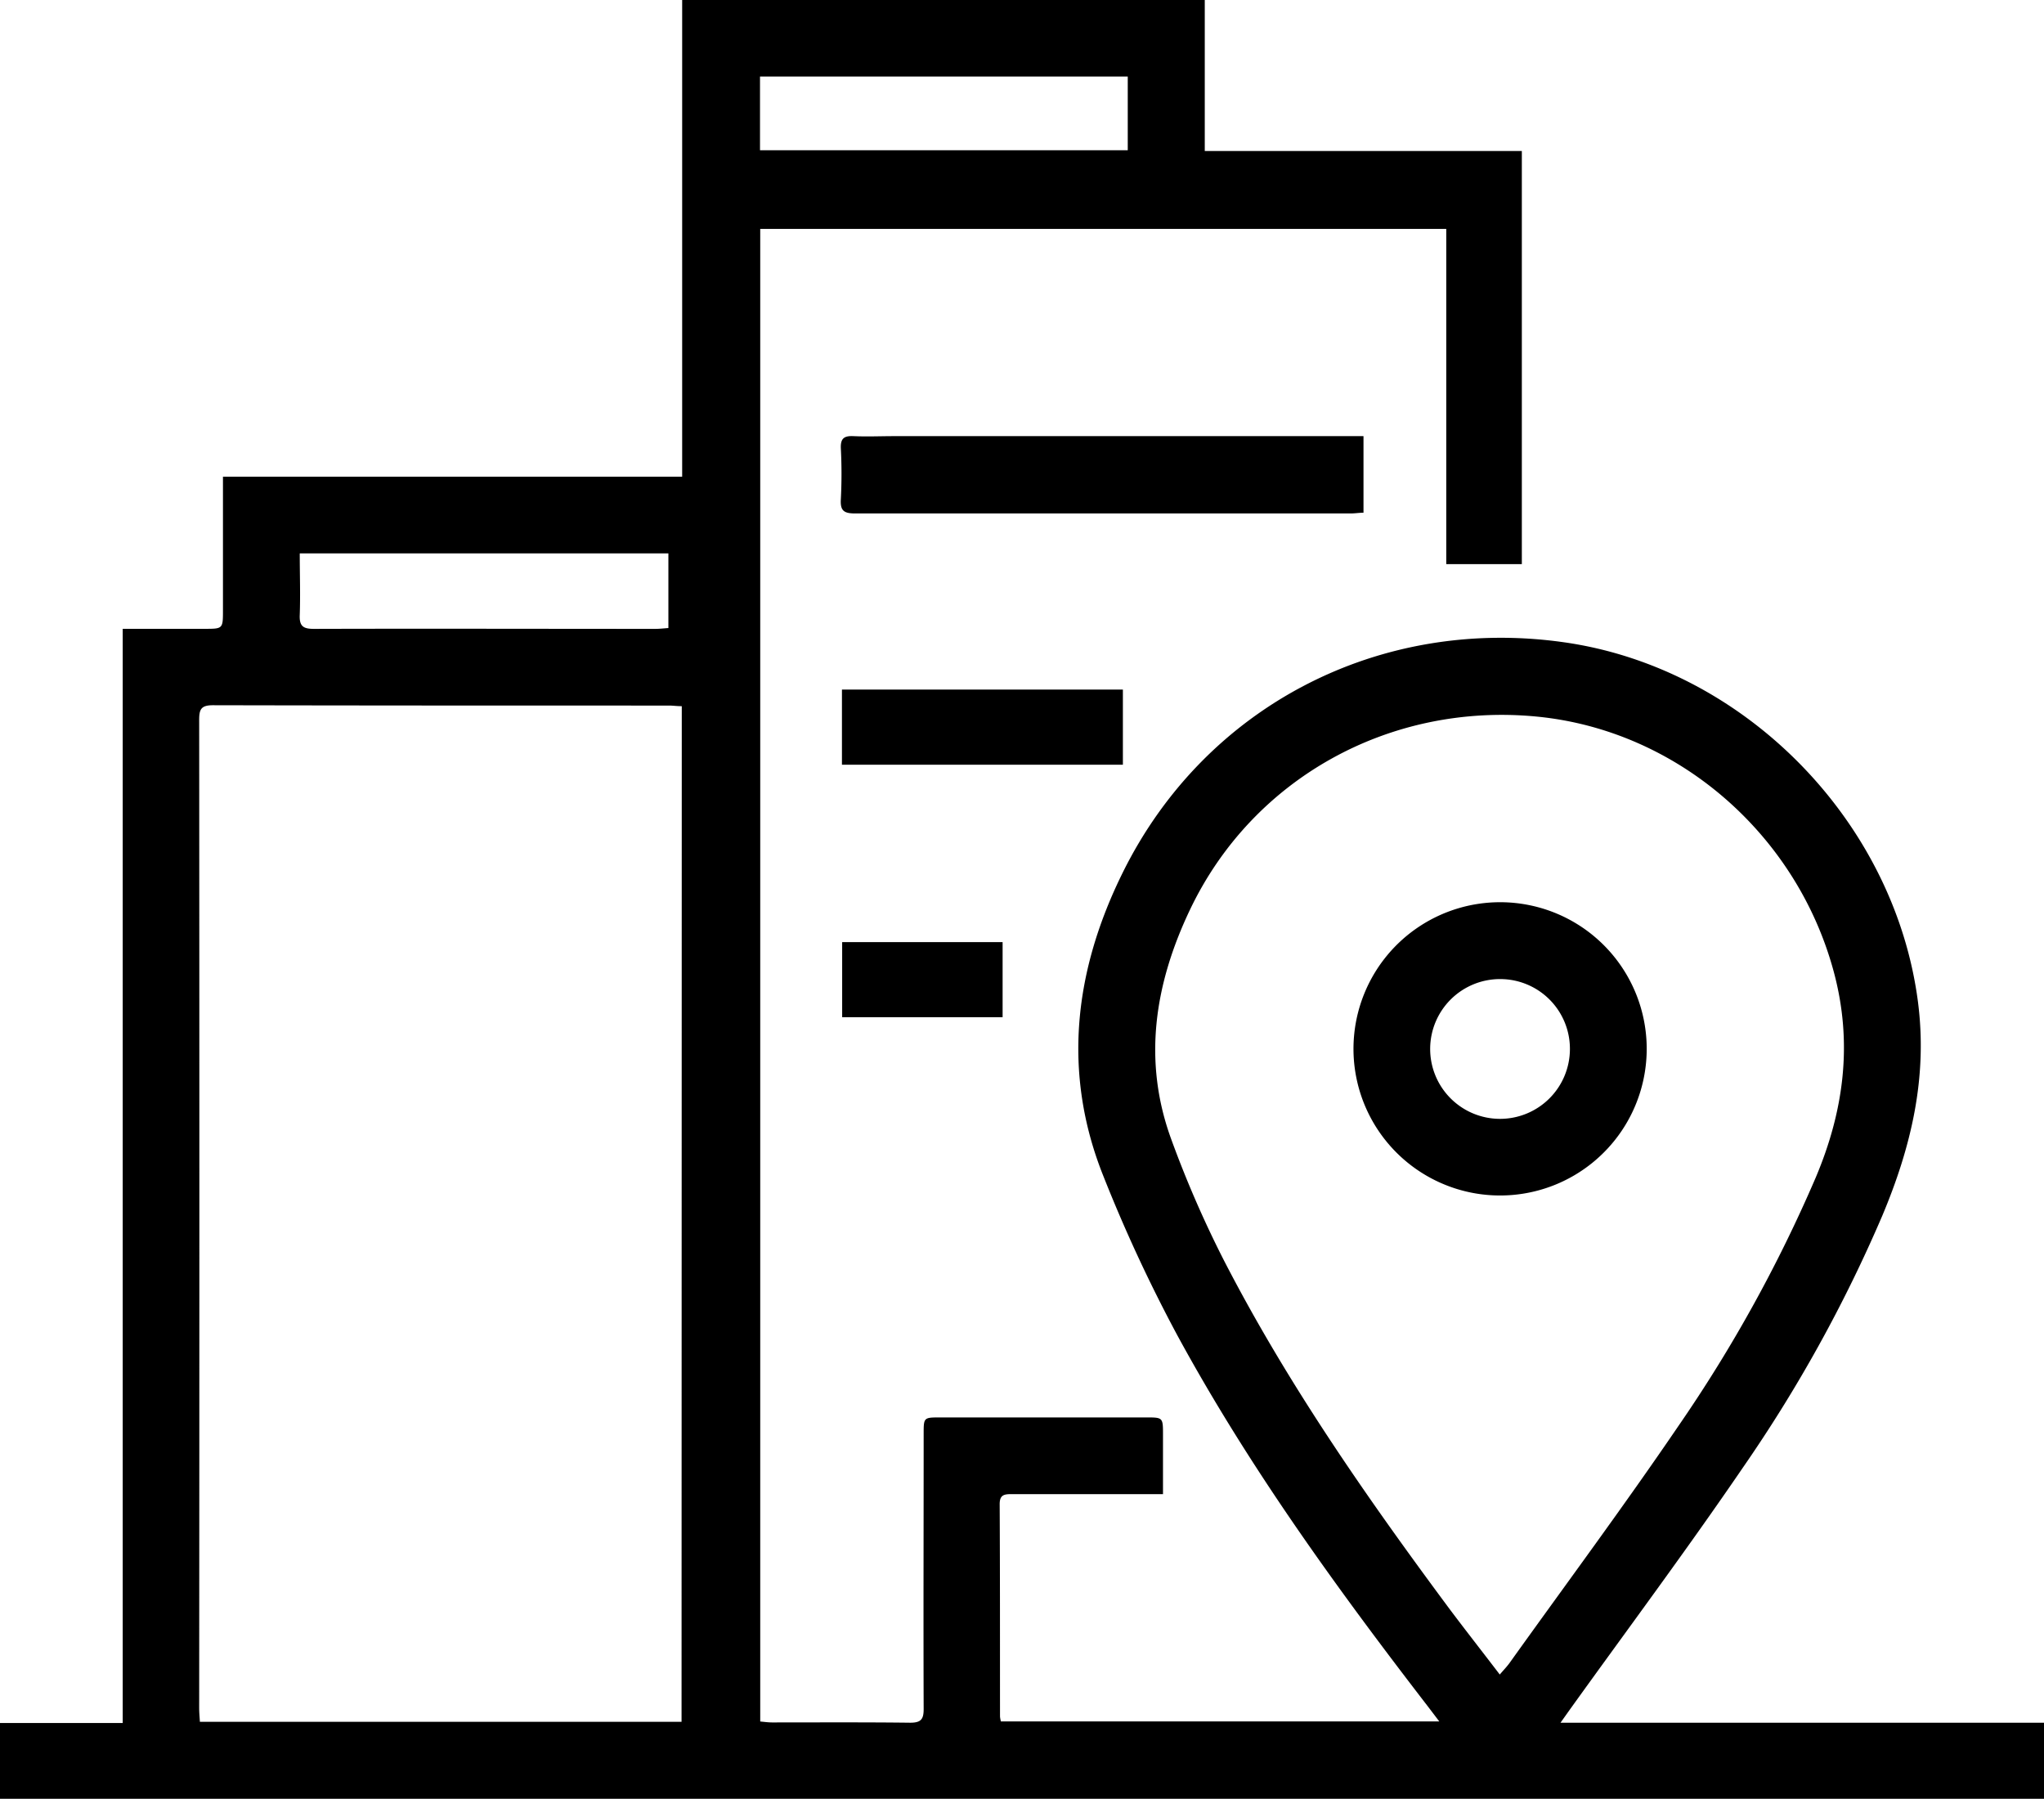
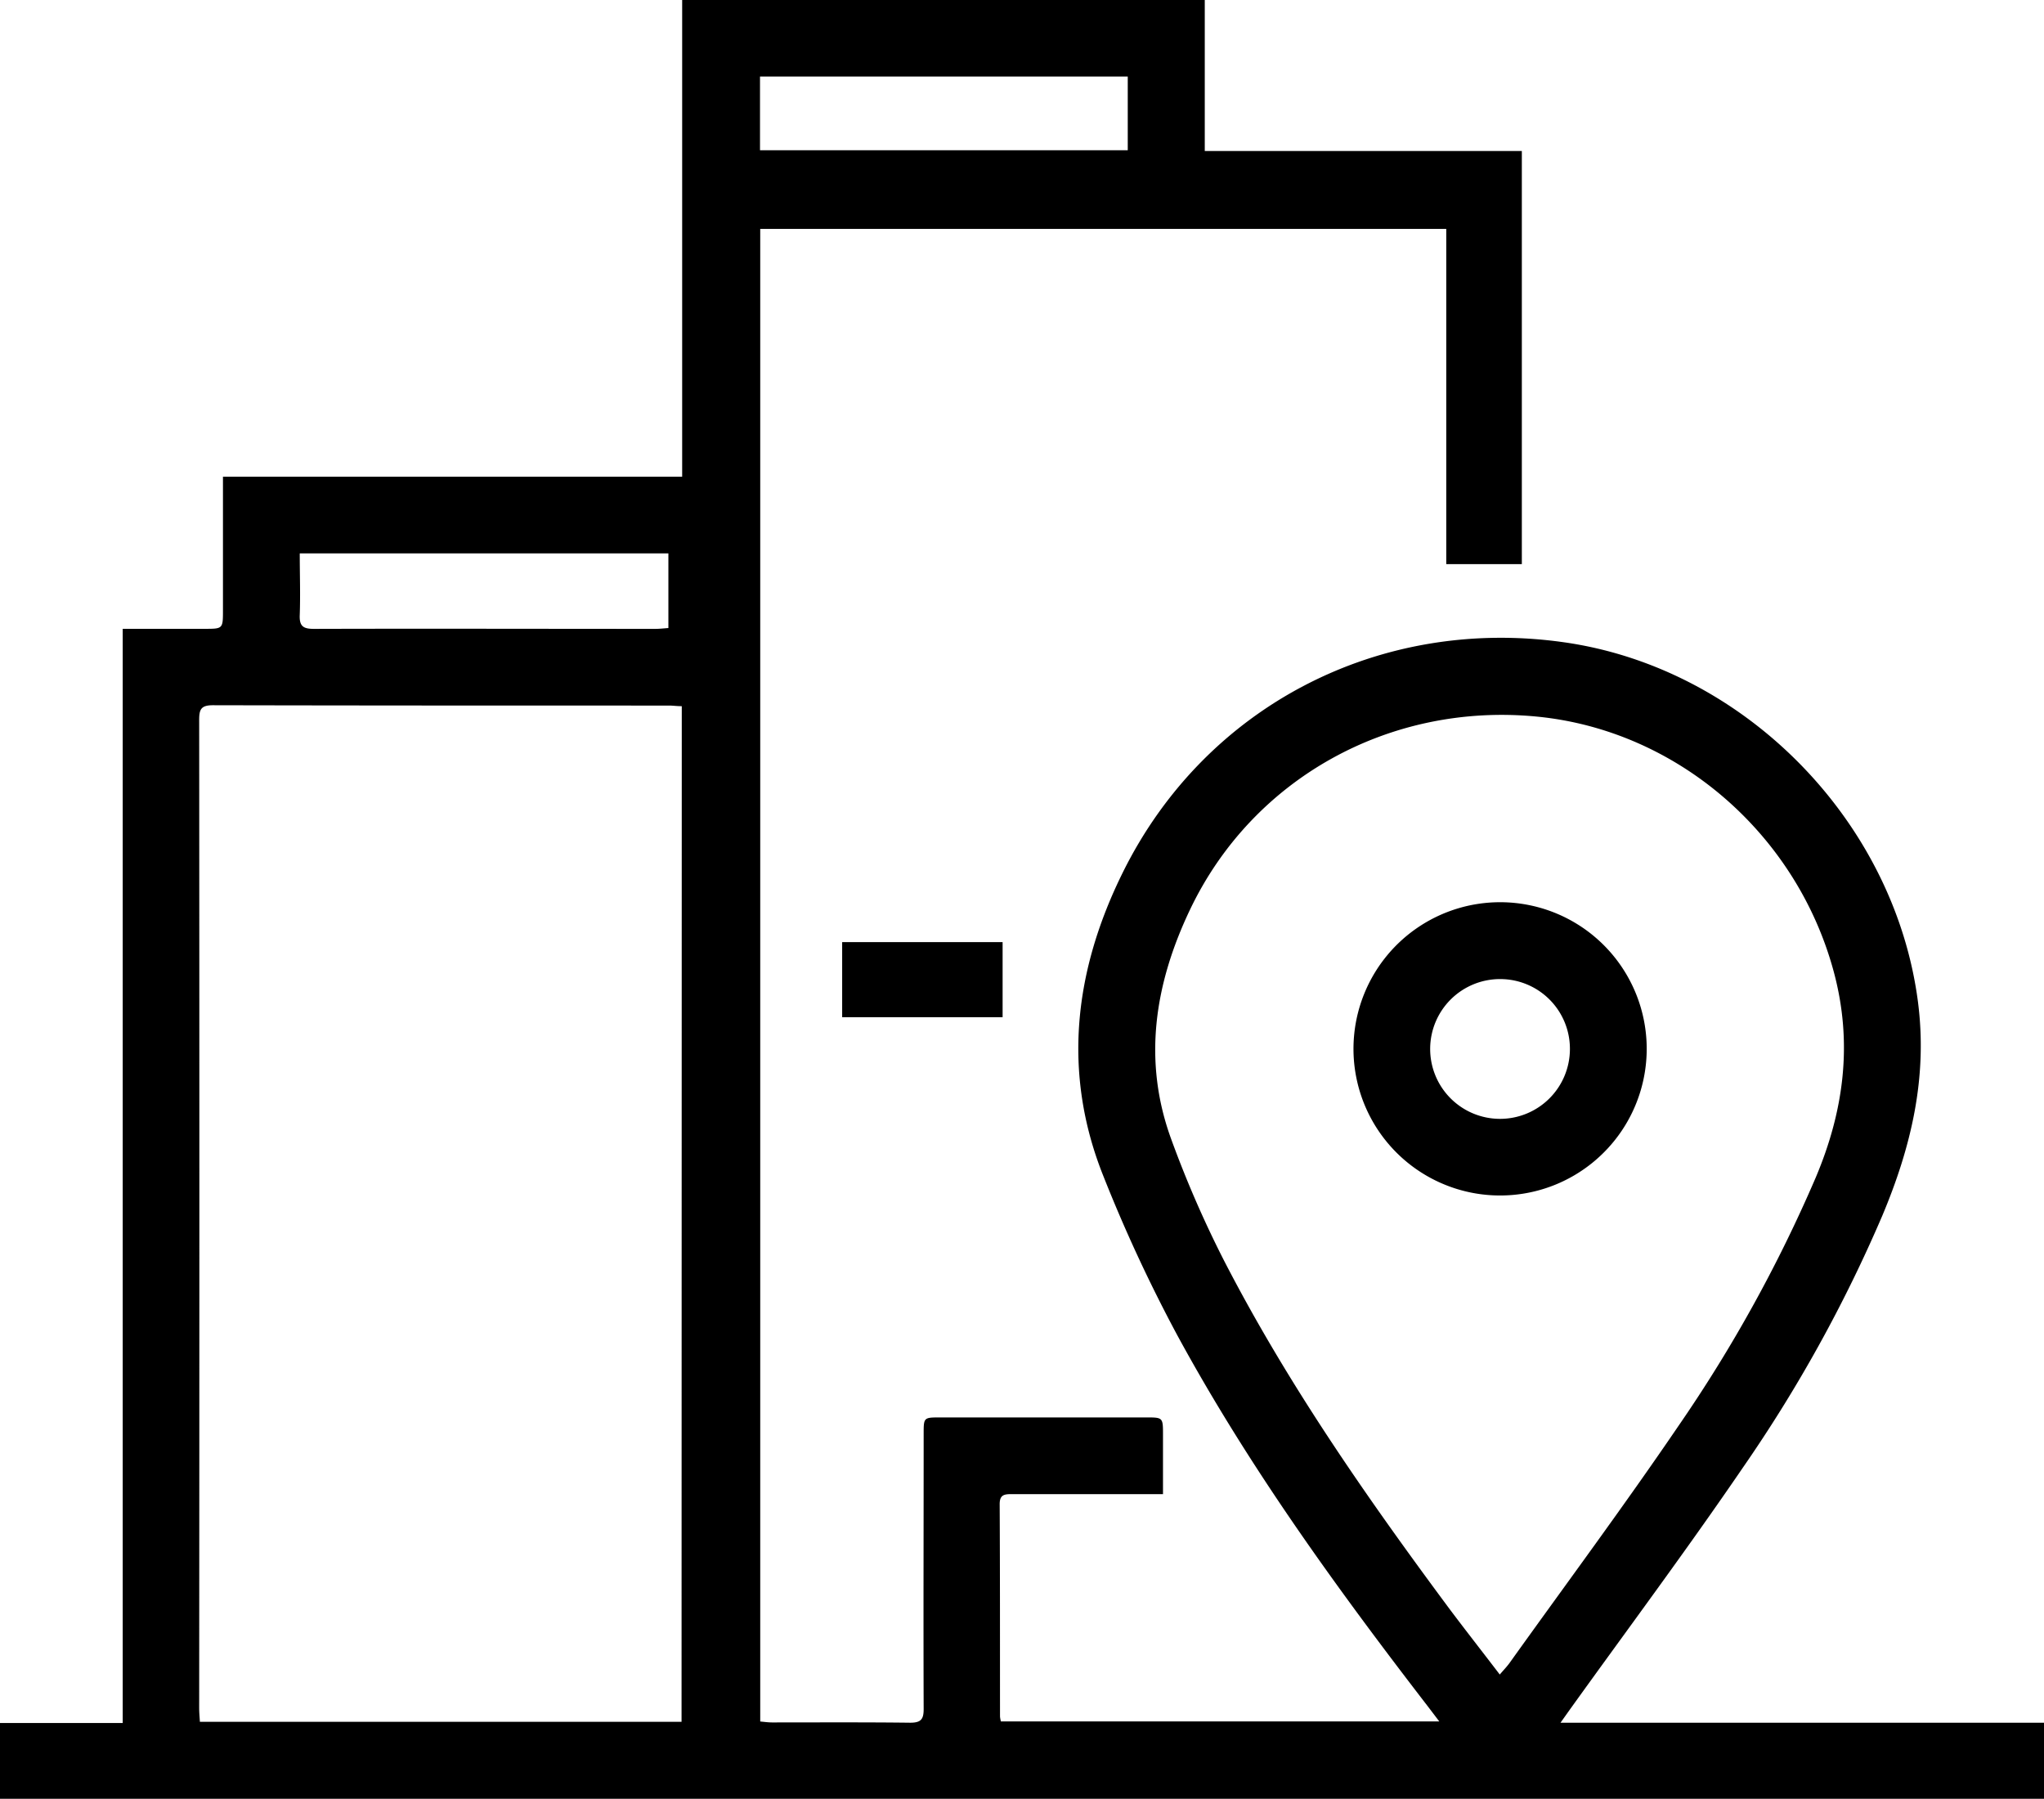
<svg xmlns="http://www.w3.org/2000/svg" id="Layer_1" data-name="Layer 1" viewBox="0 0 369.45 325.08">
  <title>4</title>
  <path d="M284.3,381.5h87.4v13.76H2.24V381.55H24.42V183.81h14.8c3.32,0,3.32,0,3.32-3.4V156.32h83V70.17H220V97.46h57.31v74.66H263.65V111.54h-124V381.28c.68.06,1.42.17,2.15.17,8.31,0,16.63-.05,24.95.05,1.95,0,2.45-.61,2.44-2.5-.06-16.56,0-33.11,0-49.67,0-3,0-3,3-3h37.2c3.06,0,3.06,0,3.06,3.17v10.69h-2.91c-8.17,0-16.33,0-24.5,0-1.35,0-2.12.17-2.11,1.85.07,12.78.05,25.57.06,38.35a6,6,0,0,0,.16.88h79.24l-2.09-2.75c-16.47-21.37-32.29-43.2-45.21-66.94a274.53,274.53,0,0,1-13.41-28.85c-7.52-18.77-5.25-37.27,3.56-55,14.9-30,46.39-46.21,79.67-41.49,32.74,4.64,59.77,32.39,64,65,1.77,13.7-1.26,26.29-6.46,38.66a258.86,258.86,0,0,1-25.25,45.59C307.1,350.28,296.42,364.6,286,379.11ZM125.47,197.79c-.92,0-1.6-.11-2.28-.11-27.49,0-55,0-82.46-.06-2.17,0-2.49.76-2.49,2.67q.07,89.28,0,178.56c0,.81.08,1.62.13,2.49h87.06Zm147.85,175c.75-.87,1.32-1.46,1.8-2.13,10.21-14.27,20.68-28.37,30.55-42.87A259.29,259.29,0,0,0,330.42,283c5.14-12.16,6.75-24.46,3.22-37.4-6.79-24.88-28.38-43.49-53.65-45.93-26.53-2.56-51.34,11.14-62.66,34.9-6.38,13.38-8.62,27.34-3.33,41.65A195.35,195.35,0,0,0,223.49,298c11.5,22.31,25.82,42.83,40.75,62.94C267.16,364.83,270.19,368.69,273.32,372.79ZM206.08,84H139.61V97.32h66.47ZM56.42,170.18c0,3.78.13,7.45,0,11.11-.1,2.13.7,2.54,2.65,2.53,20.53-.06,41.07,0,61.61,0,.8,0,1.61-.1,2.37-.15V170.18Z" transform="translate(-2.24 -70.17)" />
-   <path d="M248.69,149.07v13.76c-.8,0-1.55.13-2.29.13q-44.79,0-89.57,0c-2,0-2.74-.44-2.61-2.55a88.8,88.8,0,0,0,0-9.23c-.07-1.78.59-2.27,2.27-2.19,2.46.11,4.92,0,7.39,0h84.8Z" transform="translate(-2.24 -70.17)" />
-   <path d="M205.2,194.79v13.58H154.42V194.79Z" transform="translate(-2.24 -70.17)" />
+   <path d="M205.2,194.79v13.58V194.79Z" transform="translate(-2.24 -70.17)" />
  <path d="M183.46,254h-29V240.43h29Z" transform="translate(-2.24 -70.17)" />
  <path d="M299.88,259.84a26.5,26.5,0,1,1-26.29-26.62A26.49,26.49,0,0,1,299.88,259.84Zm-26.4-12.73A12.63,12.63,0,1,0,286,259.8,12.6,12.6,0,0,0,273.48,247.11Z" transform="translate(-2.24 -70.17)" />
</svg>